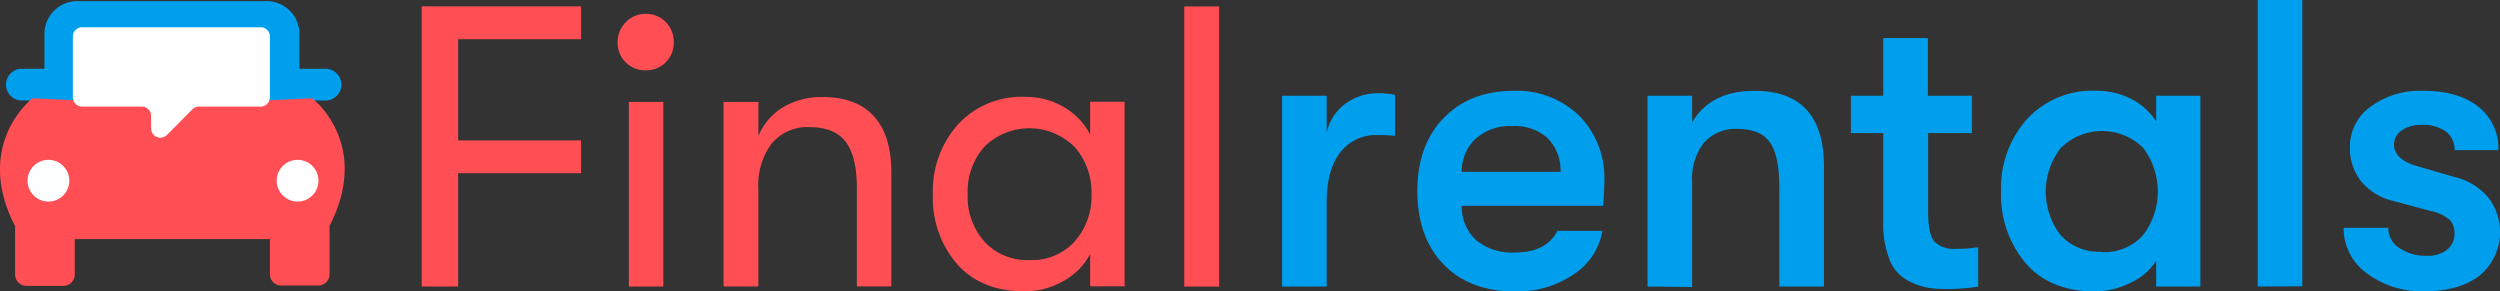
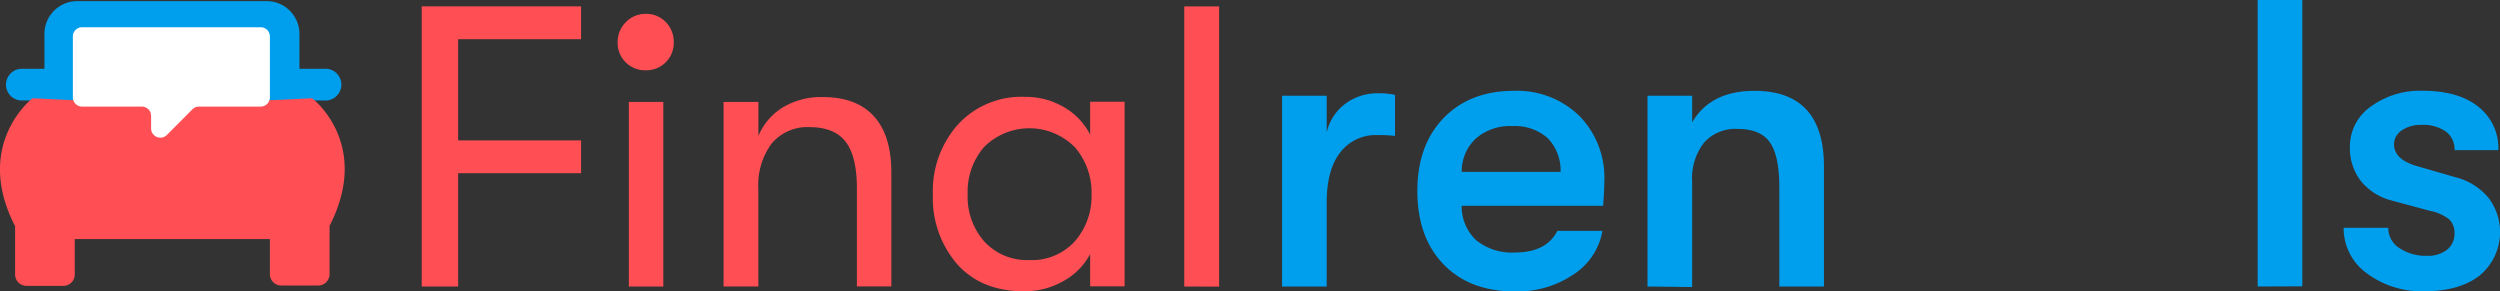
<svg xmlns="http://www.w3.org/2000/svg" id="Layer_1" data-name="Layer 1" viewBox="0 0 380.89 44.39">
  <rect x="0" y="0" width="380.89" height="44.39" fill="#333333" stroke="none" />
  <defs>
    <style>.cls-1{fill:#ff4f55;}.cls-2{fill:#009fee;}.cls-3{fill:#fff;}.cls-4{fill:#fdfeff;}</style>
  </defs>
  <title>logoFRS</title>
  <path class="cls-1" d="M80.82,103.68V61h24.28v5H86.37V81.42h18.73v5H86.37v17.26Z" transform="translate(-16.57 -60.03)" />
  <path class="cls-1" d="M115,70.74a4.21,4.21,0,0,1-3.11-1.22,4.14,4.14,0,0,1-1.22-3,4.24,4.24,0,0,1,1.22-3.08A4.16,4.16,0,0,1,115,62.14a4.09,4.09,0,0,1,3,1.25,4.24,4.24,0,0,1,1.22,3.08A4.17,4.17,0,0,1,115,70.74Zm-2.62,32.94V75.56h5.25v28.12Z" transform="translate(-16.57 -60.03)" />
  <path class="cls-1" d="M126.81,103.68V75.56h5.31v5.18a9.23,9.23,0,0,1,3.69-4.33,11.32,11.32,0,0,1,6.13-1.59q5.12,0,7.78,2.93t2.65,8.6v17.32h-5.25v-15q0-4.76-1.68-7T140,79.4a7.13,7.13,0,0,0-5.89,2.53,10.61,10.61,0,0,0-2,6.86v14.88Z" transform="translate(-16.57 -60.03)" />
  <path class="cls-1" d="M172.61,104.41q-6.53,0-10.22-4.15a15.37,15.37,0,0,1-3.69-10.61A15.21,15.21,0,0,1,162.52,79a13.11,13.11,0,0,1,10.22-4.21,11.38,11.38,0,0,1,5.92,1.56,10.19,10.19,0,0,1,4,4.18v-5h5.25v28.12h-5.25V98.74a10.08,10.08,0,0,1-4.09,4.12A11.81,11.81,0,0,1,172.61,104.41Zm.73-4.76a8.83,8.83,0,0,0,7-2.87,10.39,10.39,0,0,0,2.53-7.14,10.51,10.51,0,0,0-2.53-7.17,9.76,9.76,0,0,0-13.82-.06A10.37,10.37,0,0,0,164,89.65a10.26,10.26,0,0,0,2.56,7.2A8.8,8.8,0,0,0,173.34,99.65Z" transform="translate(-16.57 -60.03)" />
  <path class="cls-1" d="M197,103.68V61h5.31v42.7Z" transform="translate(-16.57 -60.03)" />
  <path class="cls-2" d="M211.9,103.68V74.62h6.8v5.61a7.47,7.47,0,0,1,2.93-4.46,8.19,8.19,0,0,1,4.8-1.53,11.53,11.53,0,0,1,2.68.25v6.24a23.71,23.71,0,0,0-2.68-.12,6.79,6.79,0,0,0-5.67,2.65q-2.06,2.65-2.06,7.58v12.84Z" transform="translate(-16.57 -60.03)" />
  <path class="cls-2" d="M261,87.65q0,1.31-.19,3.74H239.27a7,7,0,0,0,2.24,5.27,8.65,8.65,0,0,0,5.86,1.84q4.8,0,6.48-3.3h6.86a9.93,9.93,0,0,1-4.4,6.64,15.24,15.24,0,0,1-8.95,2.59q-6.86,0-10.85-4.12t-4-11.16q0-7,4-11.13t10.63-4.15a13.62,13.62,0,0,1,10.07,3.83A13.46,13.46,0,0,1,261,87.65Zm-21.76-1.43h15.09a7,7,0,0,0-2-5.18A7.52,7.52,0,0,0,247,79.24a7.87,7.87,0,0,0-5.61,1.93A6.81,6.81,0,0,0,239.27,86.22Z" transform="translate(-16.57 -60.03)" />
  <path class="cls-2" d="M267.58,103.68V74.62h6.8v4.05q2.81-4.8,9.48-4.8,10.6,0,10.6,11.54v18.27h-6.8V88.53q0-4.74-1.43-6.8t-4.93-2.06a6.4,6.4,0,0,0-5.11,2.09,8.83,8.83,0,0,0-1.81,6v16Z" transform="translate(-16.57 -60.03)" />
-   <path class="cls-2" d="M314.53,97.94a19.63,19.63,0,0,0,3.43-.25v6a29.55,29.55,0,0,1-5.05.37,15.11,15.11,0,0,1-2.93-.25,10.91,10.91,0,0,1-2.93-1.15,6,6,0,0,1-2.62-3.15,14.83,14.83,0,0,1-.94-5.67V80.3h-4.93V74.62h4.93V65.83h6.8v8.79H317V80.3h-6.67v12q0,3.49,1,4.58A4.21,4.21,0,0,0,314.53,97.94Z" transform="translate(-16.57 -60.03)" />
-   <path class="cls-2" d="M335.73,104.43q-6.8,0-10.54-4.3a16.12,16.12,0,0,1-3.74-11,15.68,15.68,0,0,1,3.93-10.94,13.52,13.52,0,0,1,10.54-4.33,11.58,11.58,0,0,1,5.36,1.25,9.52,9.52,0,0,1,3.8,3.43V74.62h6.73v29.06h-6.73V99.75a9.17,9.17,0,0,1-4,3.4A12.31,12.31,0,0,1,335.73,104.43Zm1-6a7.9,7.9,0,0,0,6.39-2.62,11,11,0,0,0,0-13.22,8.92,8.92,0,0,0-12.59,0,10.82,10.82,0,0,0,0,13.28A7.84,7.84,0,0,0,336.73,98.38Z" transform="translate(-16.57 -60.03)" />
  <path class="cls-2" d="M360.54,103.68V60h6.8v43.65Z" transform="translate(-16.57 -60.03)" />
  <path class="cls-2" d="M394.37,102q-3.09,2.4-8.39,2.4a13.92,13.92,0,0,1-8.82-2.74,8.43,8.43,0,0,1-3.52-6.92h6.8a3.61,3.61,0,0,0,1.65,3.06A7.16,7.16,0,0,0,386.36,99a4.63,4.63,0,0,0,3.05-.94,3.08,3.08,0,0,0,1.12-2.49,2.82,2.82,0,0,0-.78-2.09,6.75,6.75,0,0,0-3-1.34l-5.8-1.56a8.82,8.82,0,0,1-4.71-3,8.16,8.16,0,0,1-1.65-5.18,7.43,7.43,0,0,1,3.15-6.11,12.72,12.72,0,0,1,8-2.43q5.36,0,8.42,2.43a8,8,0,0,1,3.05,6.61h-6.67a3.38,3.38,0,0,0-1.34-2.84,6,6,0,0,0-3.71-1,5,5,0,0,0-3,.84A2.54,2.54,0,0,0,381.31,82q0,2.37,3.62,3.37l5.8,1.68a9.54,9.54,0,0,1,4.93,3.06A8.6,8.6,0,0,1,394.37,102Z" transform="translate(-16.57 -60.03)" />
  <path class="cls-2" d="M61.52,75H24a.66.66,0,0,1-.66-.66V65.2a5,5,0,0,1,5-5H57.19a5,5,0,0,1,5,5v9.2a.66.66,0,0,1-.66.66" transform="translate(-16.57 -60.03)" />
  <path class="cls-2" d="M66,75.34H19.75a2.42,2.42,0,0,1,0-4.83H66a2.42,2.42,0,1,1,0,4.83" transform="translate(-16.57 -60.03)" />
  <path class="cls-1" d="M21.52,75S12.44,82,18.87,94.49v7.36a1.73,1.73,0,0,0,1.73,1.73h5.63a1.73,1.73,0,0,0,1.73-1.73V96.45H42.87V76Z" transform="translate(-16.57 -60.03)" />
  <path class="cls-1" d="M64.13,75s9.09,6.9,2.65,19.44v7.36a1.73,1.73,0,0,1-1.73,1.73H59.42a1.73,1.73,0,0,1-1.73-1.73V96.45H42.77V76Z" transform="translate(-16.57 -60.03)" />
  <path class="cls-3" d="M29.08,64.18H56.28a1.41,1.41,0,0,1,1.41,1.41v9.27a1.41,1.41,0,0,1-1.41,1.41H46.89a1.41,1.41,0,0,0-1,.41L42,80.59a1.41,1.41,0,0,1-2.41-1V77.68a1.41,1.41,0,0,0-1.41-1.41H29.08a1.41,1.41,0,0,1-1.41-1.41V65.59a1.41,1.41,0,0,1,1.41-1.41" transform="translate(-16.57 -60.03)" />
-   <path class="cls-4" d="M27.13,87.56a3.18,3.18,0,1,1-3.18-3.18,3.18,3.18,0,0,1,3.18,3.18" transform="translate(-16.57 -60.03)" />
-   <path class="cls-3" d="M65.09,87.56a3.18,3.18,0,1,1-3.18-3.18,3.18,3.18,0,0,1,3.18,3.18" transform="translate(-16.57 -60.03)" />
</svg>